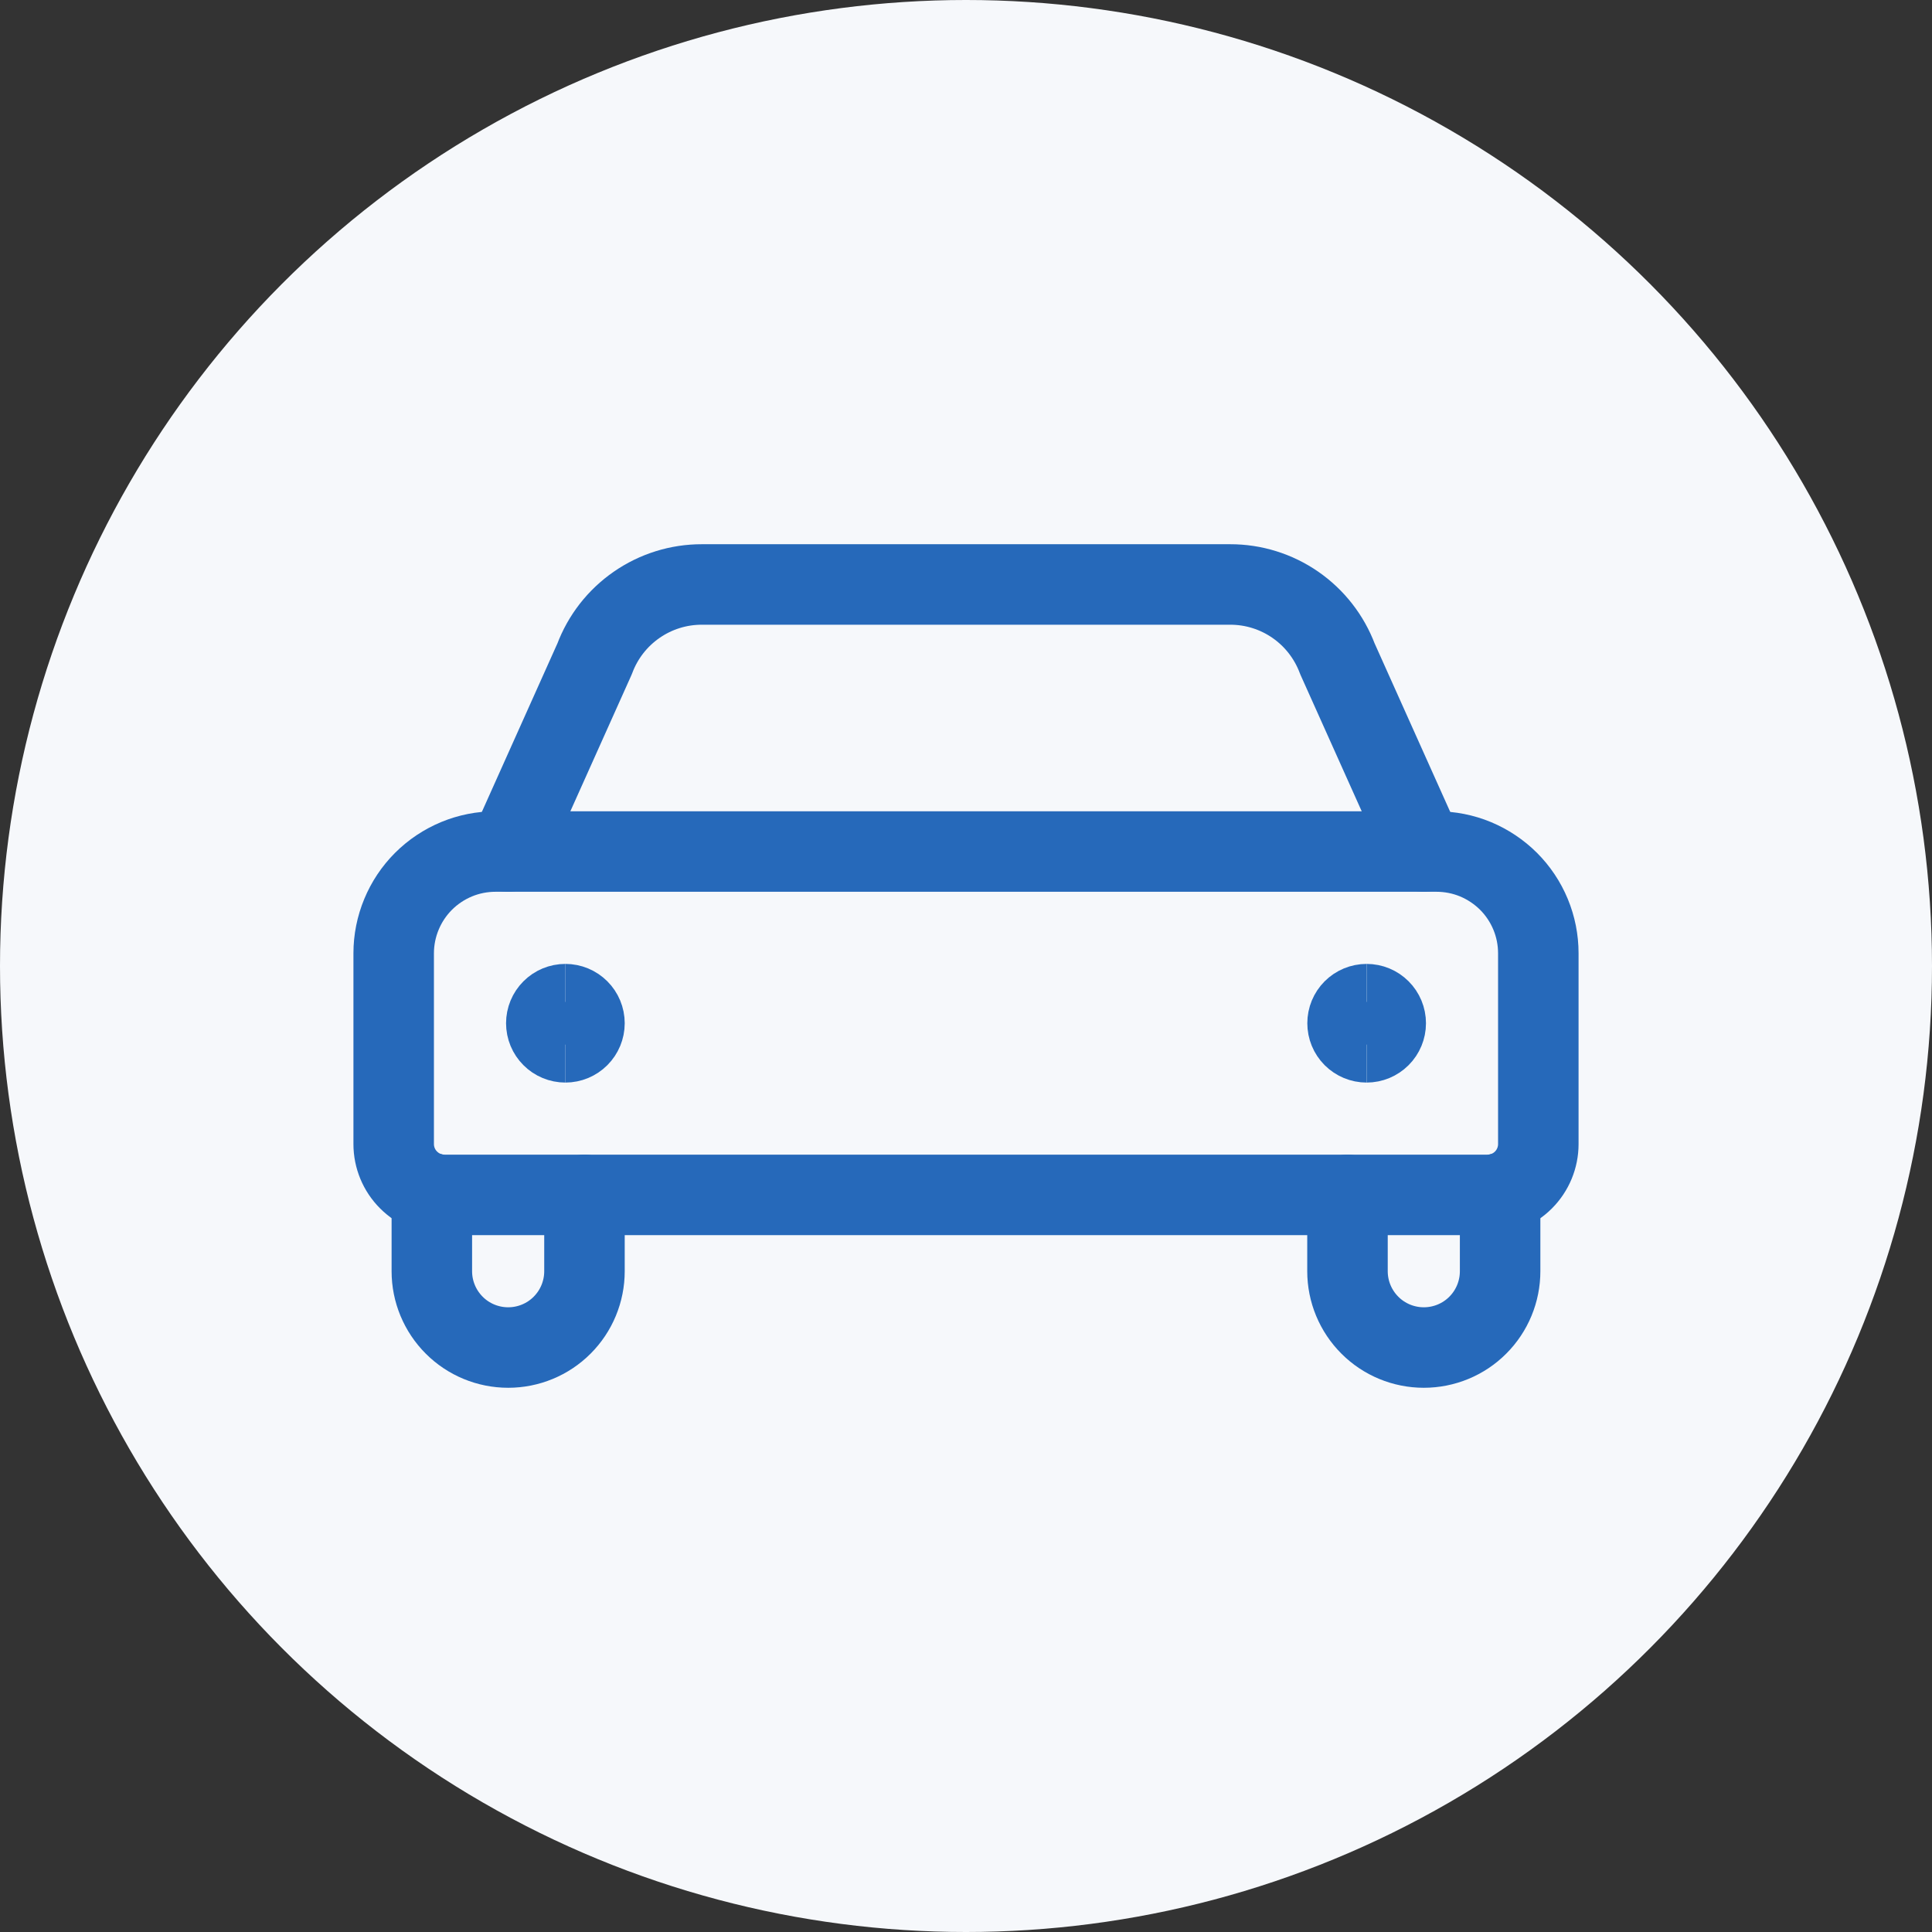
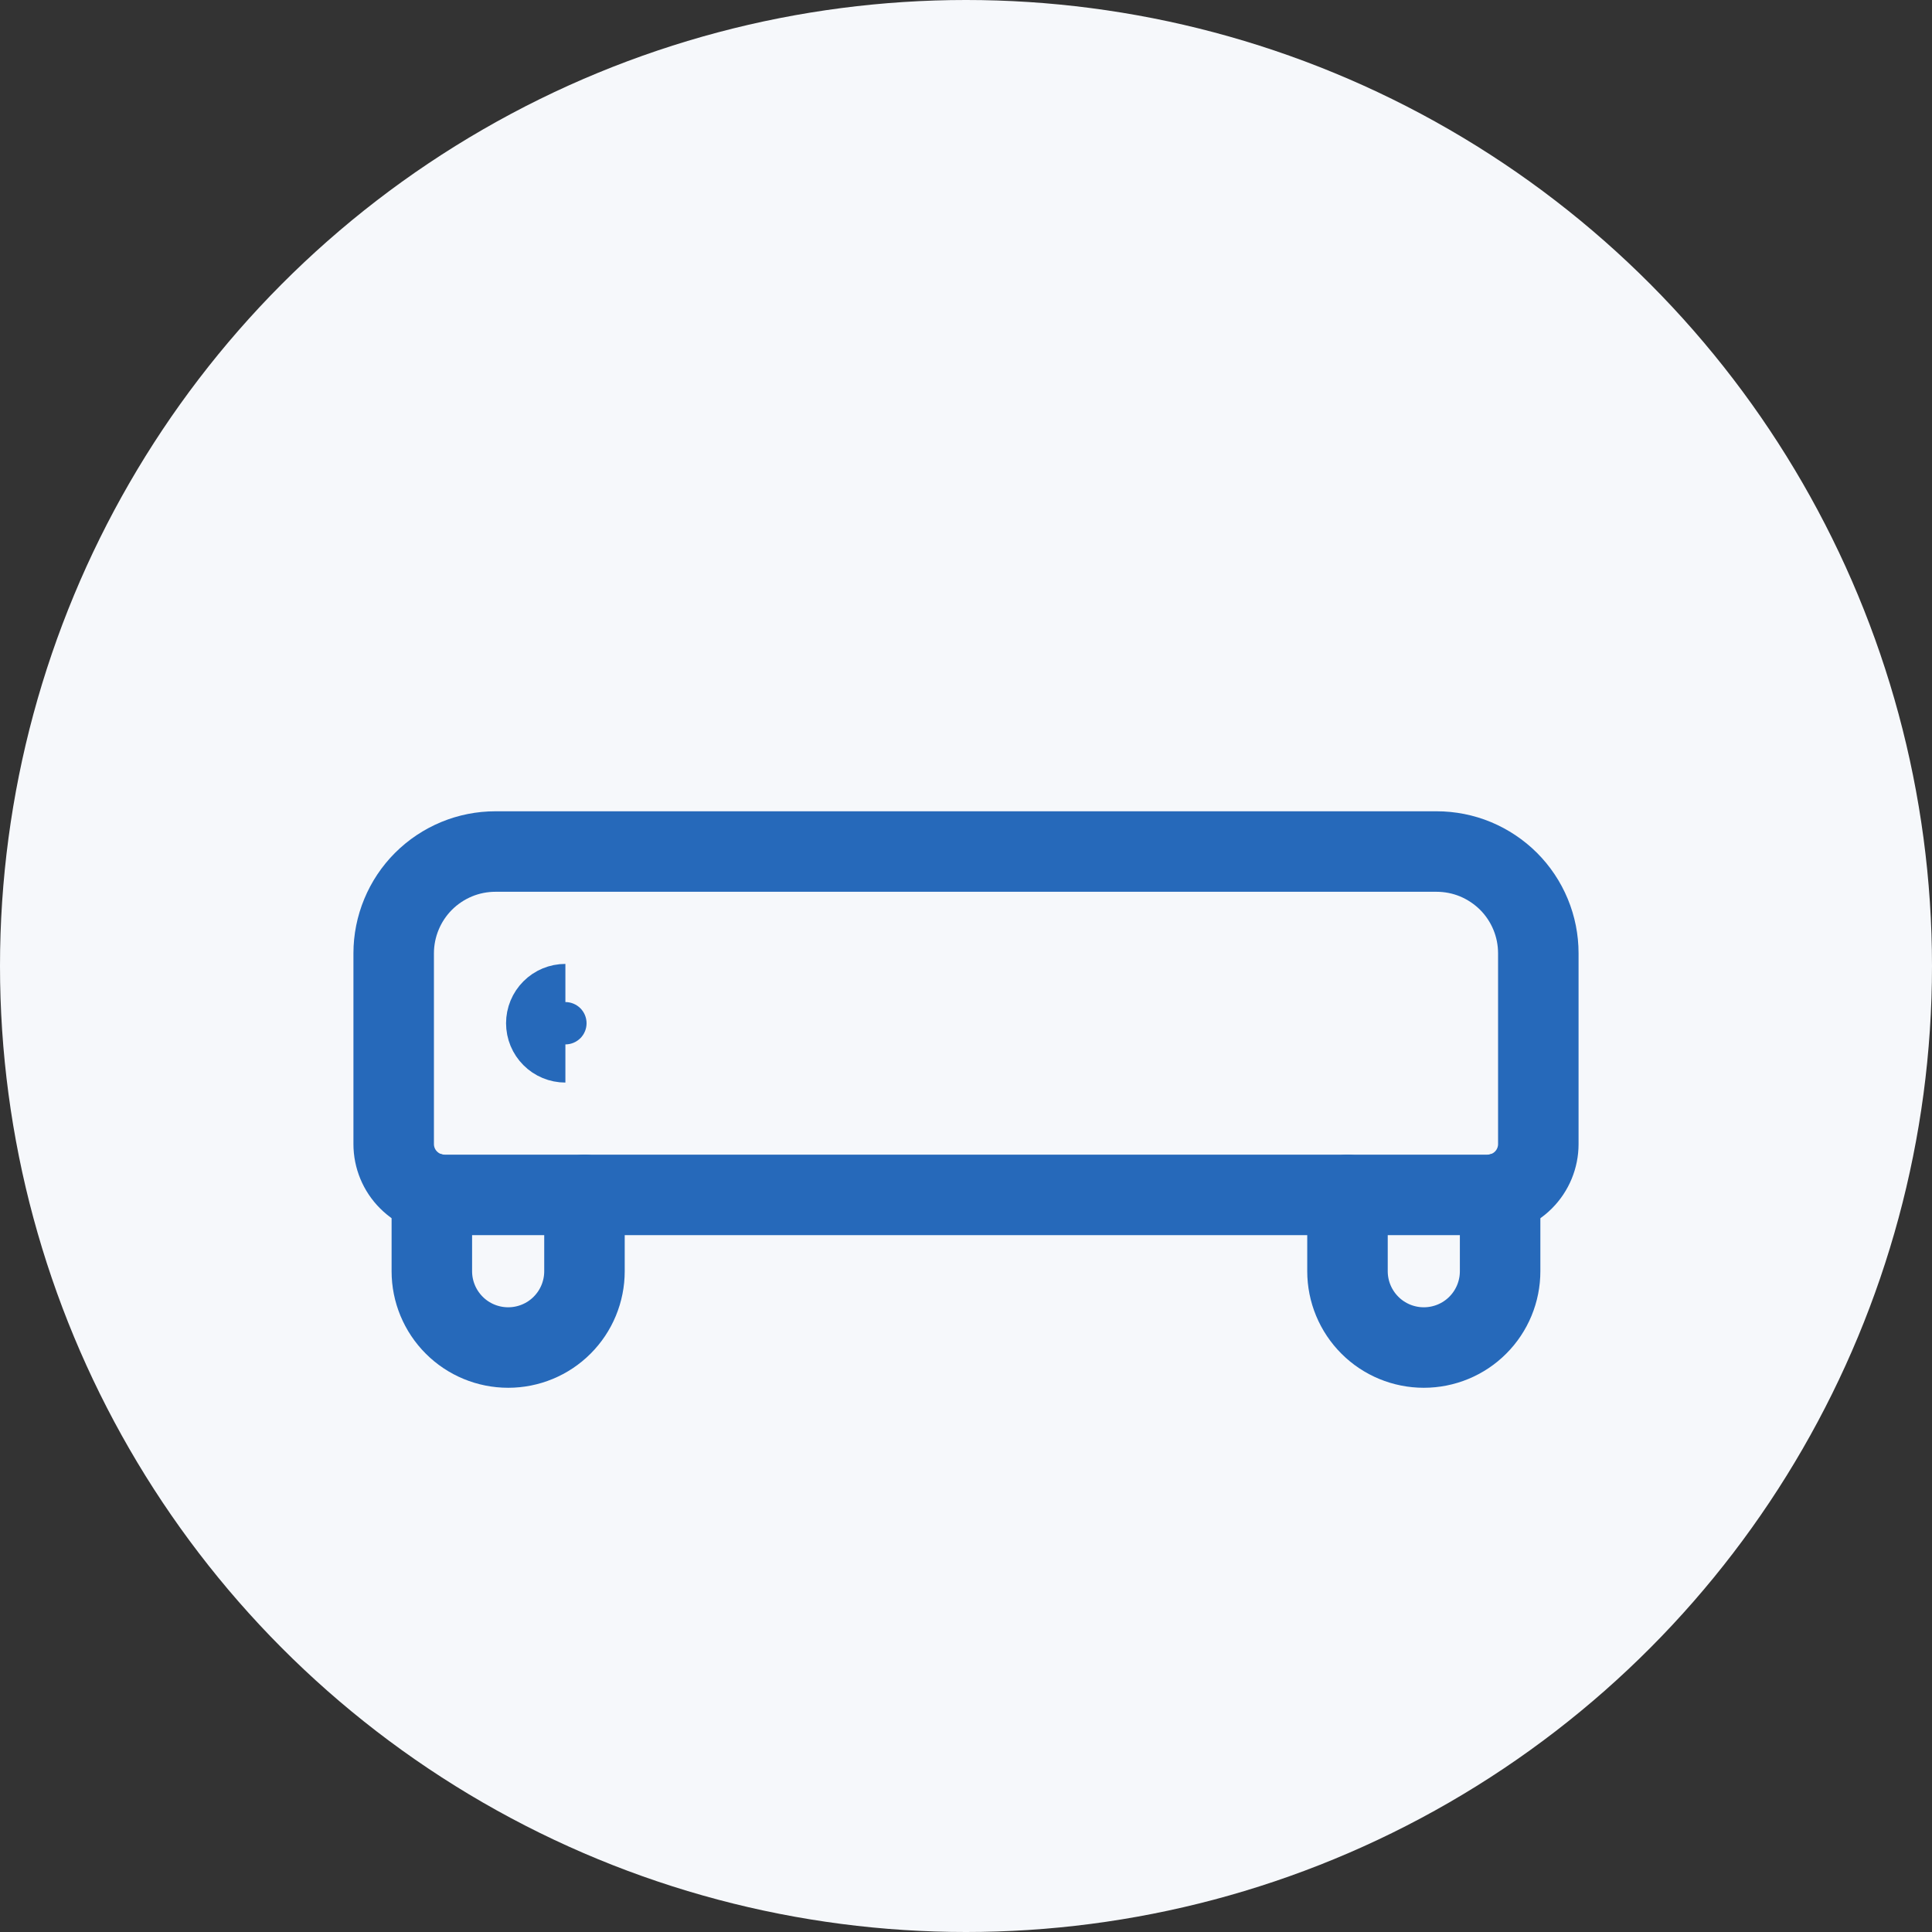
<svg xmlns="http://www.w3.org/2000/svg" width="48" height="48" viewBox="0 0 48 48" fill="none">
  <rect x="0" y="0" width="48" height="48" fill="#333333" stroke="none" />
  <circle cx="24" cy="24" r="24" fill="#F6F8FB" />
-   <path d="M35.376 21.156L33.227 16.366C33.023 15.823 32.659 15.356 32.183 15.026C31.707 14.696 31.141 14.52 30.561 14.521H17.439C16.86 14.52 16.294 14.696 15.818 15.026C15.341 15.356 14.977 15.823 14.774 16.366L12.626 21.156" stroke="#2669BA" stroke-width="2" stroke-linecap="round" stroke-linejoin="round" />
  <path d="M10.729 29.647V31.583C10.729 32.086 10.929 32.568 11.285 32.924C11.64 33.28 12.123 33.479 12.626 33.479C13.128 33.479 13.611 33.28 13.966 32.924C14.322 32.568 14.521 32.086 14.521 31.583V29.687" stroke="#2669BA" stroke-width="2" stroke-linecap="round" stroke-linejoin="round" />
  <path d="M37.27 29.647V31.583C37.27 32.086 37.071 32.568 36.715 32.924C36.36 33.28 35.877 33.479 35.374 33.479C34.872 33.479 34.389 33.28 34.034 32.924C33.678 32.568 33.478 32.086 33.478 31.583V29.687" stroke="#2669BA" stroke-width="2" stroke-linecap="round" stroke-linejoin="round" />
  <path d="M12.309 21.156H35.691C36.023 21.156 36.352 21.221 36.659 21.348C36.965 21.476 37.244 21.662 37.479 21.896C37.714 22.131 37.9 22.41 38.027 22.717C38.154 23.023 38.219 23.352 38.219 23.684V28.423C38.219 28.759 38.086 29.08 37.849 29.317C37.612 29.554 37.291 29.687 36.955 29.687H11.045C10.71 29.687 10.389 29.554 10.152 29.317C9.914 29.08 9.781 28.759 9.781 28.423V23.684C9.781 23.352 9.847 23.023 9.974 22.717C10.101 22.41 10.287 22.131 10.522 21.896C10.756 21.662 11.035 21.476 11.342 21.348C11.649 21.221 11.977 21.156 12.309 21.156Z" stroke="#2669BA" stroke-width="2" stroke-linecap="round" stroke-linejoin="round" />
  <path d="M14.047 25.896C13.921 25.896 13.8 25.846 13.712 25.757C13.623 25.668 13.573 25.548 13.573 25.422C13.573 25.296 13.623 25.176 13.712 25.087C13.8 24.998 13.921 24.948 14.047 24.948" stroke="#2669BA" stroke-width="2" />
-   <path d="M14.047 25.896C14.173 25.896 14.293 25.846 14.382 25.757C14.471 25.668 14.521 25.548 14.521 25.422C14.521 25.296 14.471 25.176 14.382 25.087C14.293 24.998 14.173 24.948 14.047 24.948" stroke="#2669BA" stroke-width="2" />
-   <path d="M33.953 25.896C33.828 25.896 33.707 25.846 33.618 25.757C33.529 25.668 33.48 25.548 33.48 25.422C33.48 25.296 33.529 25.176 33.618 25.087C33.707 24.998 33.828 24.948 33.953 24.948" stroke="#2669BA" stroke-width="2" />
-   <path d="M33.954 25.896C34.079 25.896 34.2 25.846 34.289 25.757C34.378 25.668 34.428 25.548 34.428 25.422C34.428 25.296 34.378 25.176 34.289 25.087C34.2 24.998 34.079 24.948 33.954 24.948" stroke="#2669BA" stroke-width="2" />
</svg>